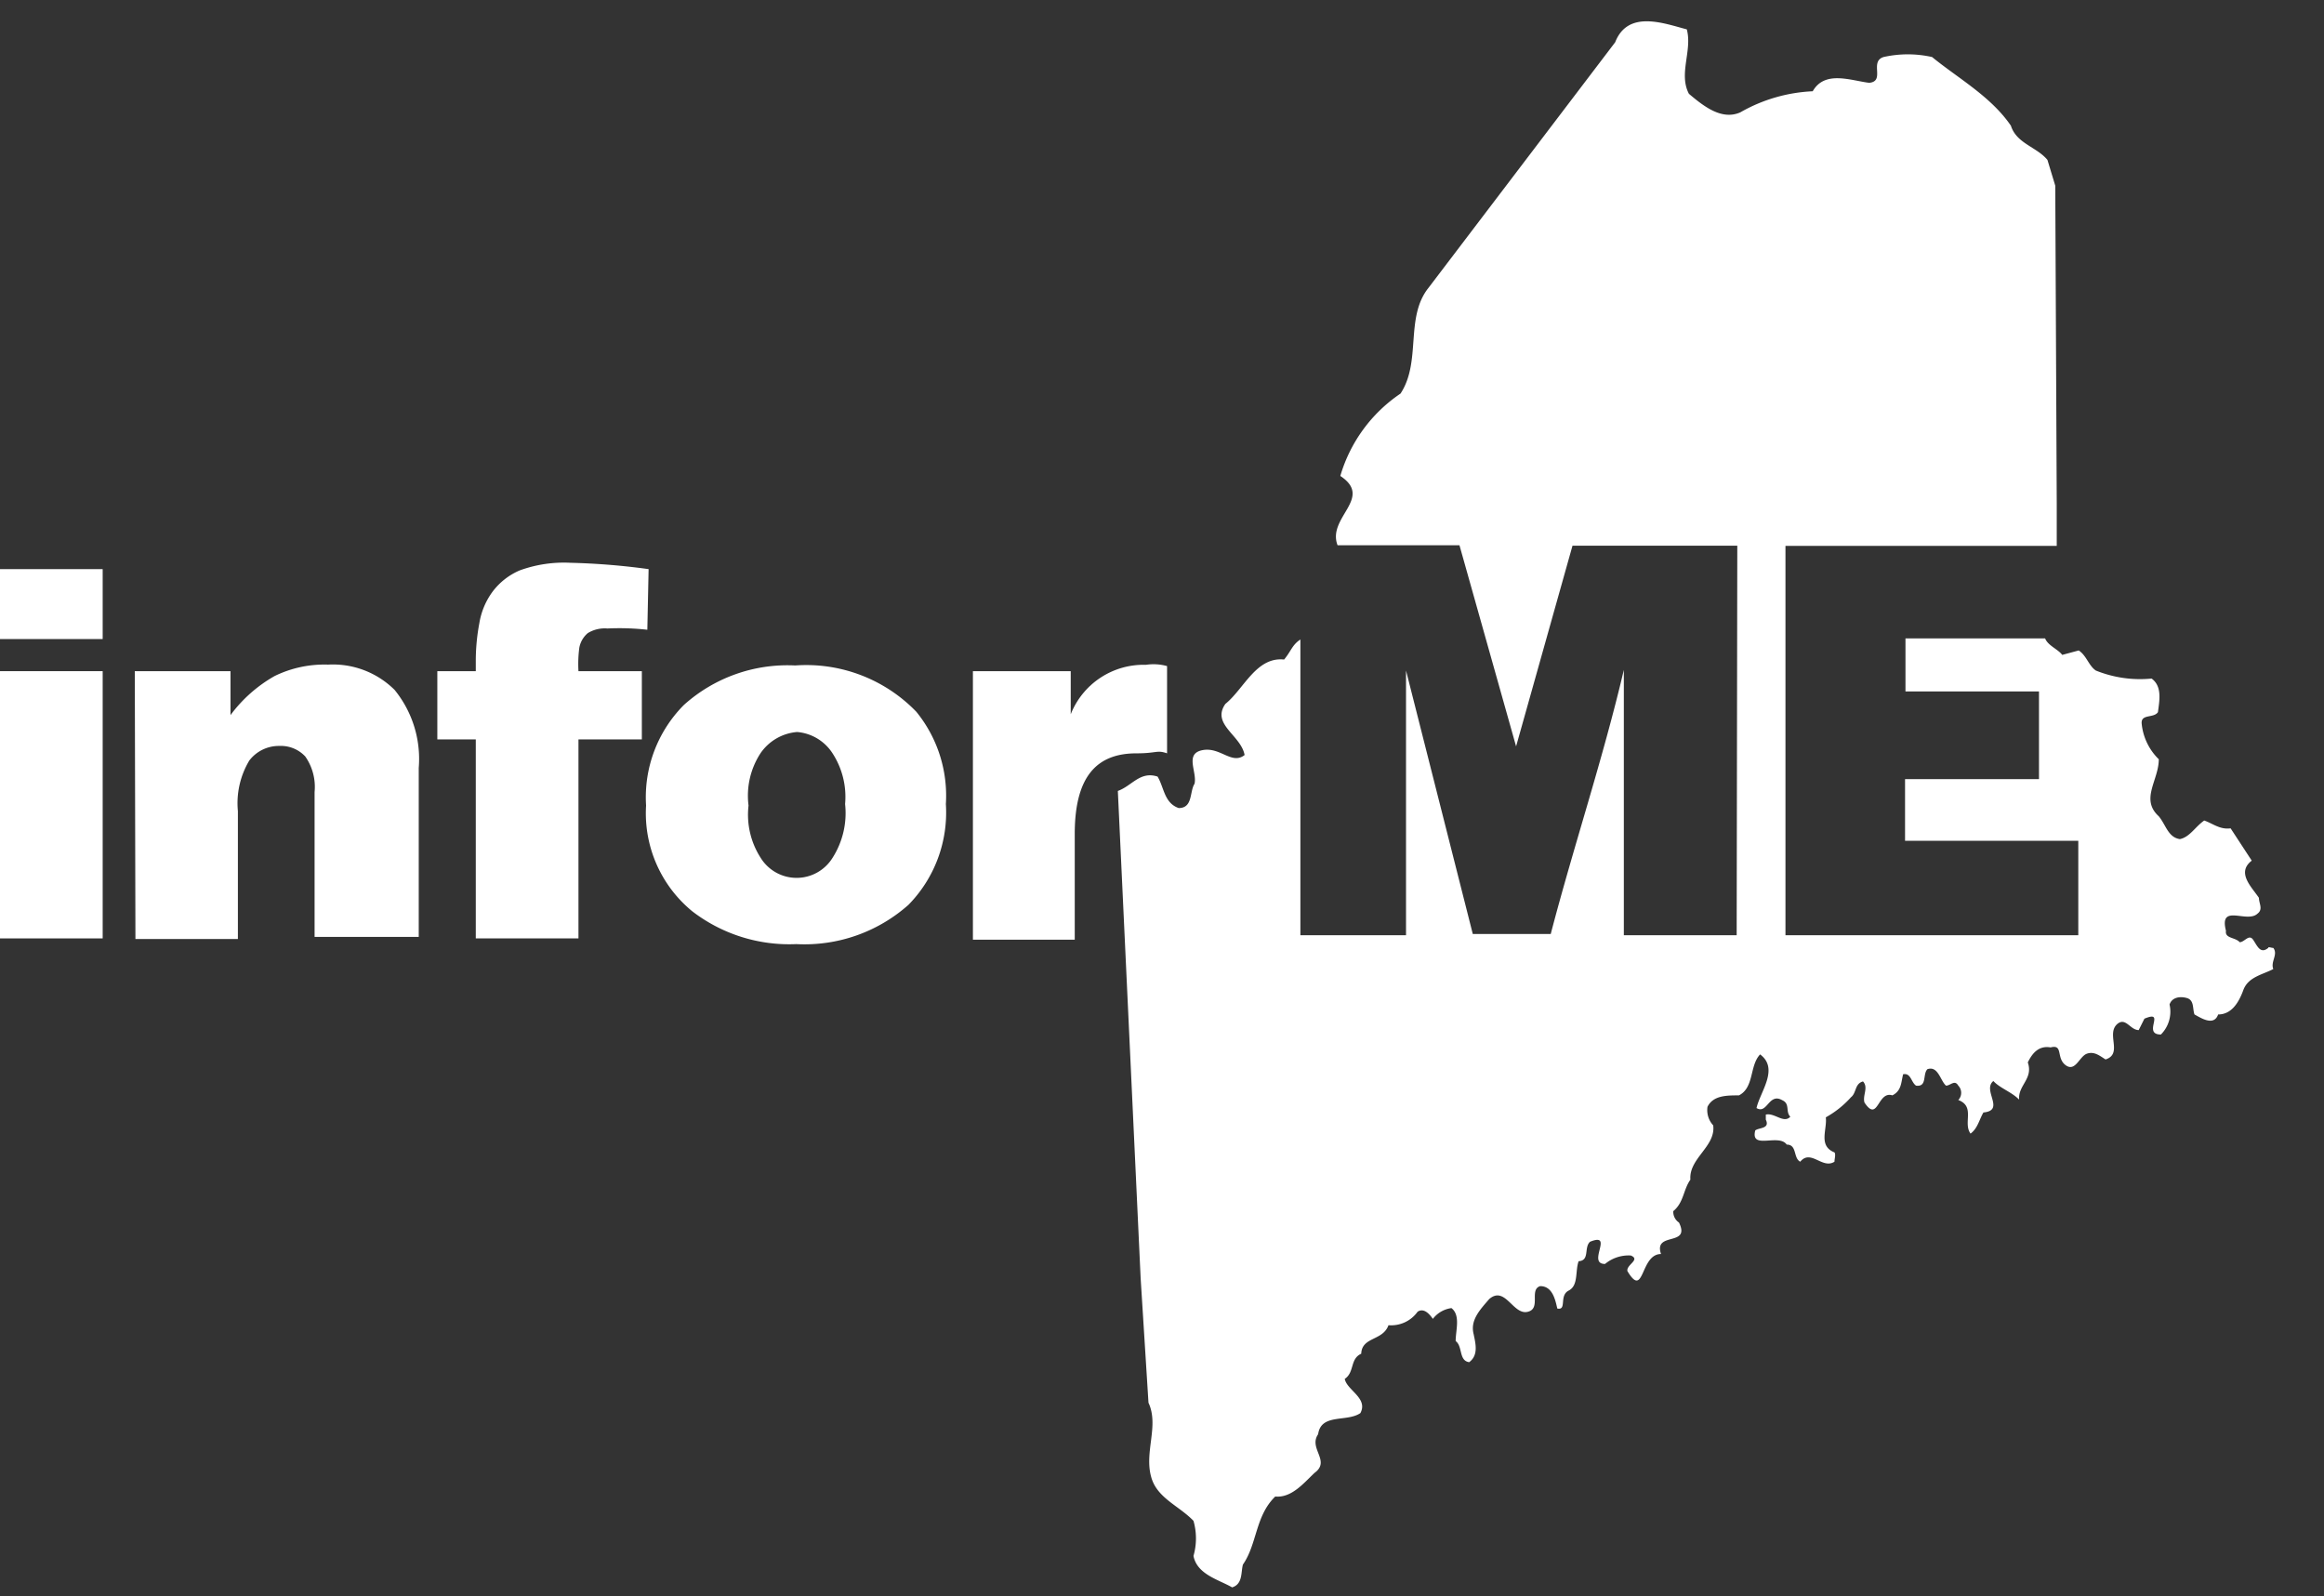
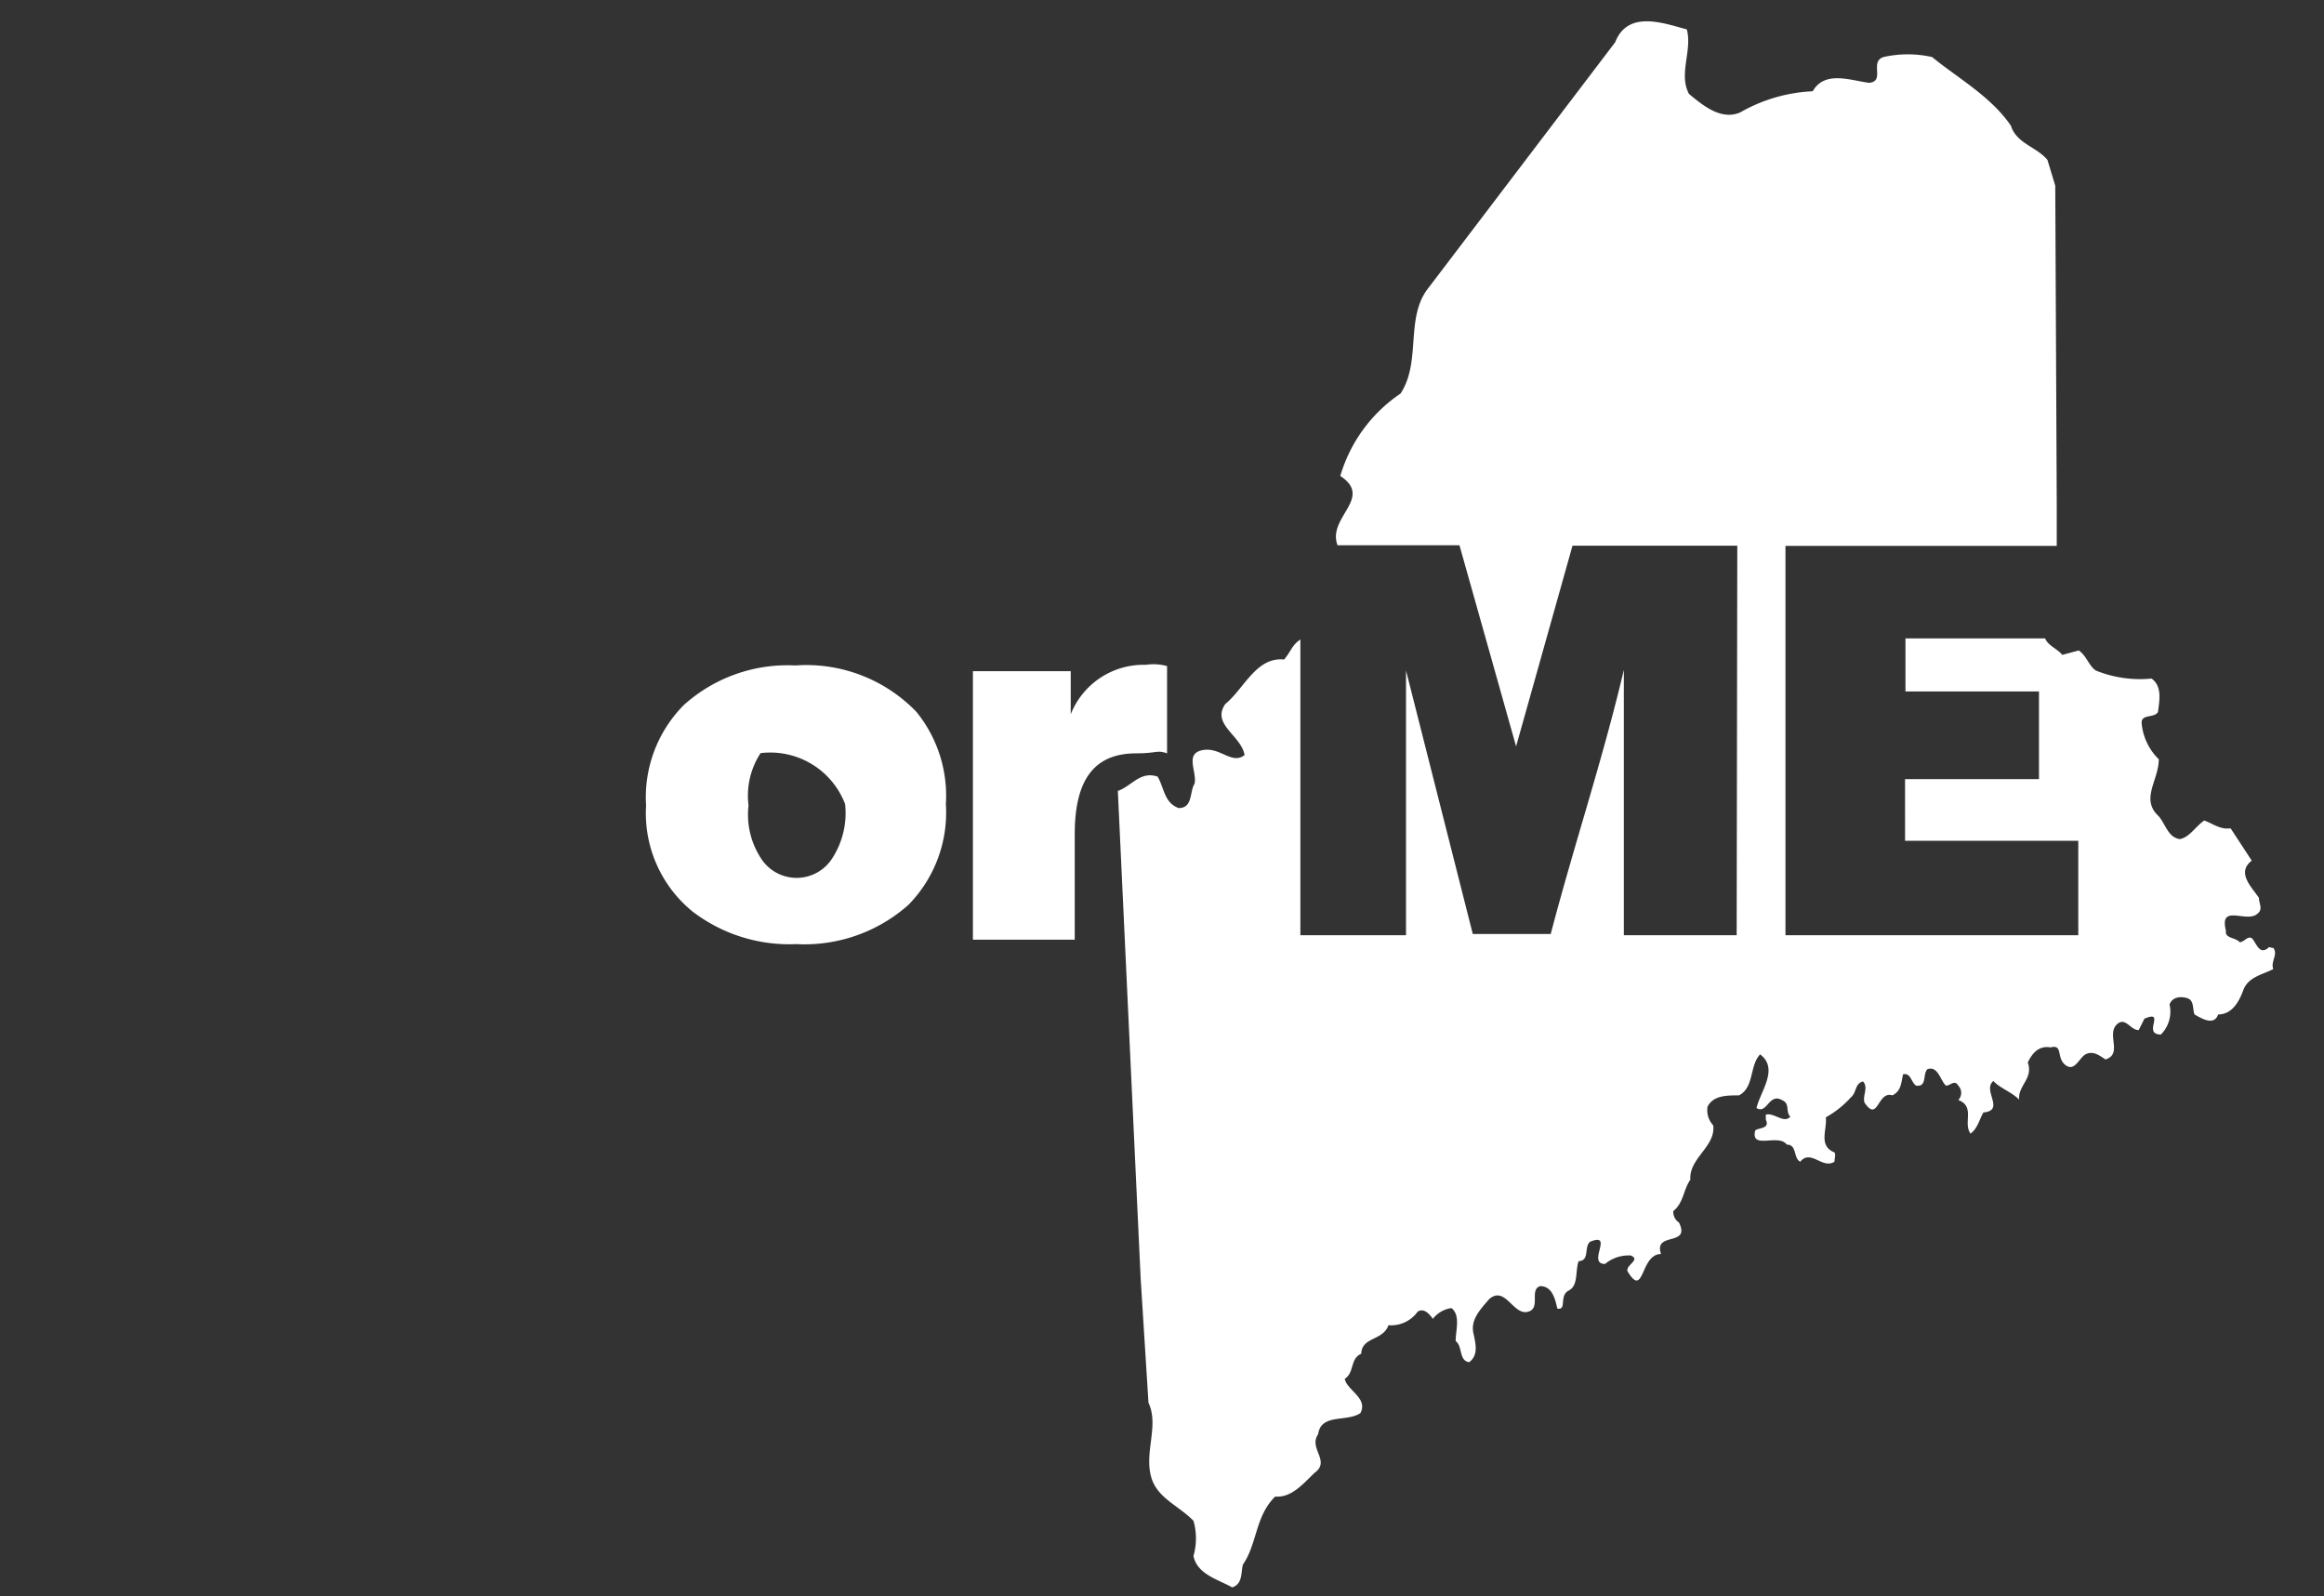
<svg xmlns="http://www.w3.org/2000/svg" id="Layer_1" data-name="Layer 1" viewBox="0 0 110 75.55">
  <rect x="0" y="0" width="110" height="75.55" fill="#333333" stroke="none" />
  <defs>
    <style>.cls-1{fill:#fff;}</style>
  </defs>
  <title>informe-logo-reversed</title>
-   <path class="cls-1" d="M0,26.94H4.86v3.31H0Zm0,4.83H4.86V44.42H0Z" />
-   <path class="cls-1" d="M6.38,31.77h4.53v2.08A6.71,6.71,0,0,1,13,32a5.37,5.37,0,0,1,2.53-.54,4.14,4.14,0,0,1,3.15,1.2,5.18,5.18,0,0,1,1.14,3.69v8H14.89V37.49a2.51,2.51,0,0,0-.44-1.68,1.57,1.57,0,0,0-1.22-.5A1.76,1.76,0,0,0,11.8,36a3.93,3.93,0,0,0-.54,2.39v6.06H6.41Z" />
-   <path class="cls-1" d="M27.38,31.77l3,0V35h-3v9.42H22.52V35H20.7V31.77h1.82V31.2a9.72,9.72,0,0,1,.17-1.71A3.44,3.44,0,0,1,23.32,28,3.16,3.16,0,0,1,24.6,27,6.12,6.12,0,0,1,27,26.64a32.75,32.75,0,0,1,3.7.3l-.06,2.87a11.87,11.87,0,0,0-1.89-.06,1.53,1.53,0,0,0-.93.22,1.19,1.19,0,0,0-.4.69A5.92,5.92,0,0,0,27.38,31.77Z" />
-   <path class="cls-1" d="M32.77,43.14a7.53,7.53,0,0,0,4.92,1.55A7.4,7.4,0,0,0,43,42.83a6.24,6.24,0,0,0,1.77-4.77,6.29,6.29,0,0,0-1.4-4.37,7.24,7.24,0,0,0-5.73-2.19,7.33,7.33,0,0,0-5.27,1.87,6.2,6.2,0,0,0-1.79,4.76A6,6,0,0,0,32.77,43.14ZM36,35.65a2.33,2.33,0,0,1,1.73-1,2.21,2.21,0,0,1,1.67,1A3.79,3.79,0,0,1,40,38.06a3.93,3.93,0,0,1-.59,2.54,2,2,0,0,1-3.41,0,3.77,3.77,0,0,1-.57-2.47A3.68,3.68,0,0,1,36,35.65Z" />
+   <path class="cls-1" d="M32.77,43.14a7.53,7.53,0,0,0,4.92,1.55A7.4,7.4,0,0,0,43,42.83a6.24,6.24,0,0,0,1.77-4.77,6.29,6.29,0,0,0-1.4-4.37,7.24,7.24,0,0,0-5.73-2.19,7.33,7.33,0,0,0-5.27,1.87,6.2,6.2,0,0,0-1.79,4.76A6,6,0,0,0,32.77,43.14ZM36,35.65A3.79,3.79,0,0,1,40,38.06a3.93,3.93,0,0,1-.59,2.54,2,2,0,0,1-3.41,0,3.77,3.77,0,0,1-.57-2.47A3.68,3.68,0,0,1,36,35.65Z" />
  <path class="cls-1" d="M46.05,31.77h4.63v1.87l0,.17a3.71,3.71,0,0,1,3.56-2.34,2.38,2.38,0,0,1,1,.06v4.13c-.49-.17-.47,0-1.45,0-1.9,0-2.92,1.12-2.92,3.82v5H46.05Z" />
  <path class="cls-1" d="M82.23,25.83h-7.8l-2.67,9.5-2.68-9.52H63.31c-.51-1.32,1.72-2.23.13-3.28a7.11,7.11,0,0,1,2.85-3.9c1-1.52.2-3.59,1.32-5L76.45,2c.61-1.56,2.34-.88,3.39-.61.27,1-.4,2.1.1,3.05.72.61,1.56,1.26,2.43.88a7.56,7.56,0,0,1,3.43-1c.57-1,1.79-.51,2.67-.4.78-.07,0-1,.68-1.22a5.24,5.24,0,0,1,2.3,0c1.22,1,2.78,1.86,3.73,3.25.27.85,1.22,1,1.73,1.62l.37,1.22.07,15.05,0,2H84.51V44.27H98.37V39.8h-8.2V36.88h6.34l0-4.15H90.19l0-2.51h6.61c.13.34.61.51.81.78l.78-.21c.37.24.47.72.81.95a5.58,5.58,0,0,0,2.64.38c.51.37.37,1.05.3,1.59-.2.3-.81.07-.77.54a2.72,2.72,0,0,0,.81,1.69c0,1-.89,1.89,0,2.7.34.41.44,1,1,1.08.47-.1.71-.57,1.15-.88.41.14.74.44,1.25.37l1,1.53c-.74.57,0,1.25.34,1.76,0,.27.21.54-.07.75-.5.47-1.83-.51-1.49.81-.06.37.44.3.65.54.23,0,.44-.41.64-.11s.34.68.71.38c0-.07.14,0,.24,0,.24.31-.14.65,0,1-.51.27-1.19.37-1.42,1s-.58,1.15-1.19,1.15c-.2.57-.81.17-1.12,0-.1-.27,0-.68-.37-.78s-.71,0-.81.31a1.53,1.53,0,0,1-.41,1.42c-.91,0,.27-1.19-.78-.75l-.27.54c-.4,0-.61-.61-1-.3-.57.47.27,1.42-.57,1.69-.27-.17-.54-.4-.89-.27s-.54.88-1,.54-.1-1-.71-.84c-.58-.1-.88.3-1.08.71.27.78-.47,1.08-.41,1.76-.37-.37-.91-.54-1.22-.88-.54.44.58,1.39-.47,1.49-.2.34-.27.75-.61,1-.37-.5.24-1.28-.58-1.59a.49.49,0,0,0,0-.68c-.17-.3-.37,0-.58,0-.27-.23-.37-.95-.88-.78-.24.24,0,.85-.54.78-.24-.17-.24-.61-.61-.54-.1.38-.07.78-.51,1-.71-.23-.67,1.32-1.32.34-.1-.34.2-.71-.07-1-.4.11-.3.54-.57.75a4.57,4.57,0,0,1-1.19.95c.07.58-.37,1.35.41,1.66.07.1,0,.3,0,.44-.57.37-1.12-.61-1.62,0-.34-.17-.14-.81-.64-.81-.38-.54-1.73.27-1.49-.67.17-.14.71-.07.5-.51v-.24c.41-.1.85.44,1.16.1-.24-.24,0-.61-.38-.78-.64-.37-.71.68-1.22.37.17-.77,1.08-1.86.17-2.54-.51.54-.27,1.56-1,1.94-.58,0-1.22,0-1.49.54a1.06,1.06,0,0,0,.27.88c.13,1-1.16,1.56-1.08,2.57-.34.48-.31,1.08-.81,1.49a.61.61,0,0,0,.27.54c.57,1.16-1.22.41-.85,1.49-1,0-.78,2.16-1.59.81-.07-.3.64-.54.16-.74a1.75,1.75,0,0,0-1.22.4c-.88,0,.45-1.52-.71-1.05-.3.27,0,.89-.54.92-.17.47,0,1.15-.47,1.39s-.07.95-.54.85c-.1-.45-.24-1.06-.81-1.06-.54.17.07,1.08-.61,1.22s-1.05-1.25-1.8-.61c-.44.51-.91,1-.74,1.66.1.48.23,1-.21,1.33-.5-.07-.3-.75-.64-1,0-.51.24-1.22-.2-1.56a1.33,1.33,0,0,0-.88.51c-.14-.2-.41-.54-.72-.34a1.54,1.54,0,0,1-1.38.64c-.27.75-1.26.54-1.29,1.35-.54.24-.31.88-.78,1.19.1.54,1.12.91.74,1.62-.64.44-1.86,0-2,1-.47.68.61,1.26-.17,1.83-.51.48-1.08,1.19-1.86,1.12-.95.92-.85,2.24-1.53,3.22-.1.37,0,.92-.51,1.08-.64-.37-1.66-.61-1.83-1.49a3,3,0,0,0,0-1.66c-.68-.71-1.73-1.08-2-2.07-.34-1.19.38-2.43-.13-3.52l-.37-5.88L52.91,37.44c.67-.24,1.05-.95,1.88-.68.31.51.31,1.25,1,1.49.68,0,.51-.78.75-1.15.13-.57-.48-1.42.37-1.59s1.39.71,2,.23c-.17-.94-1.59-1.45-.91-2.42.88-.71,1.46-2.24,2.78-2.1.34-.41.37-.68.77-.95v14h5V31.74l3.16,12.47h3.69C74.5,40,75.85,36,76.86,31.71V44.27H82.2Z" />
</svg>